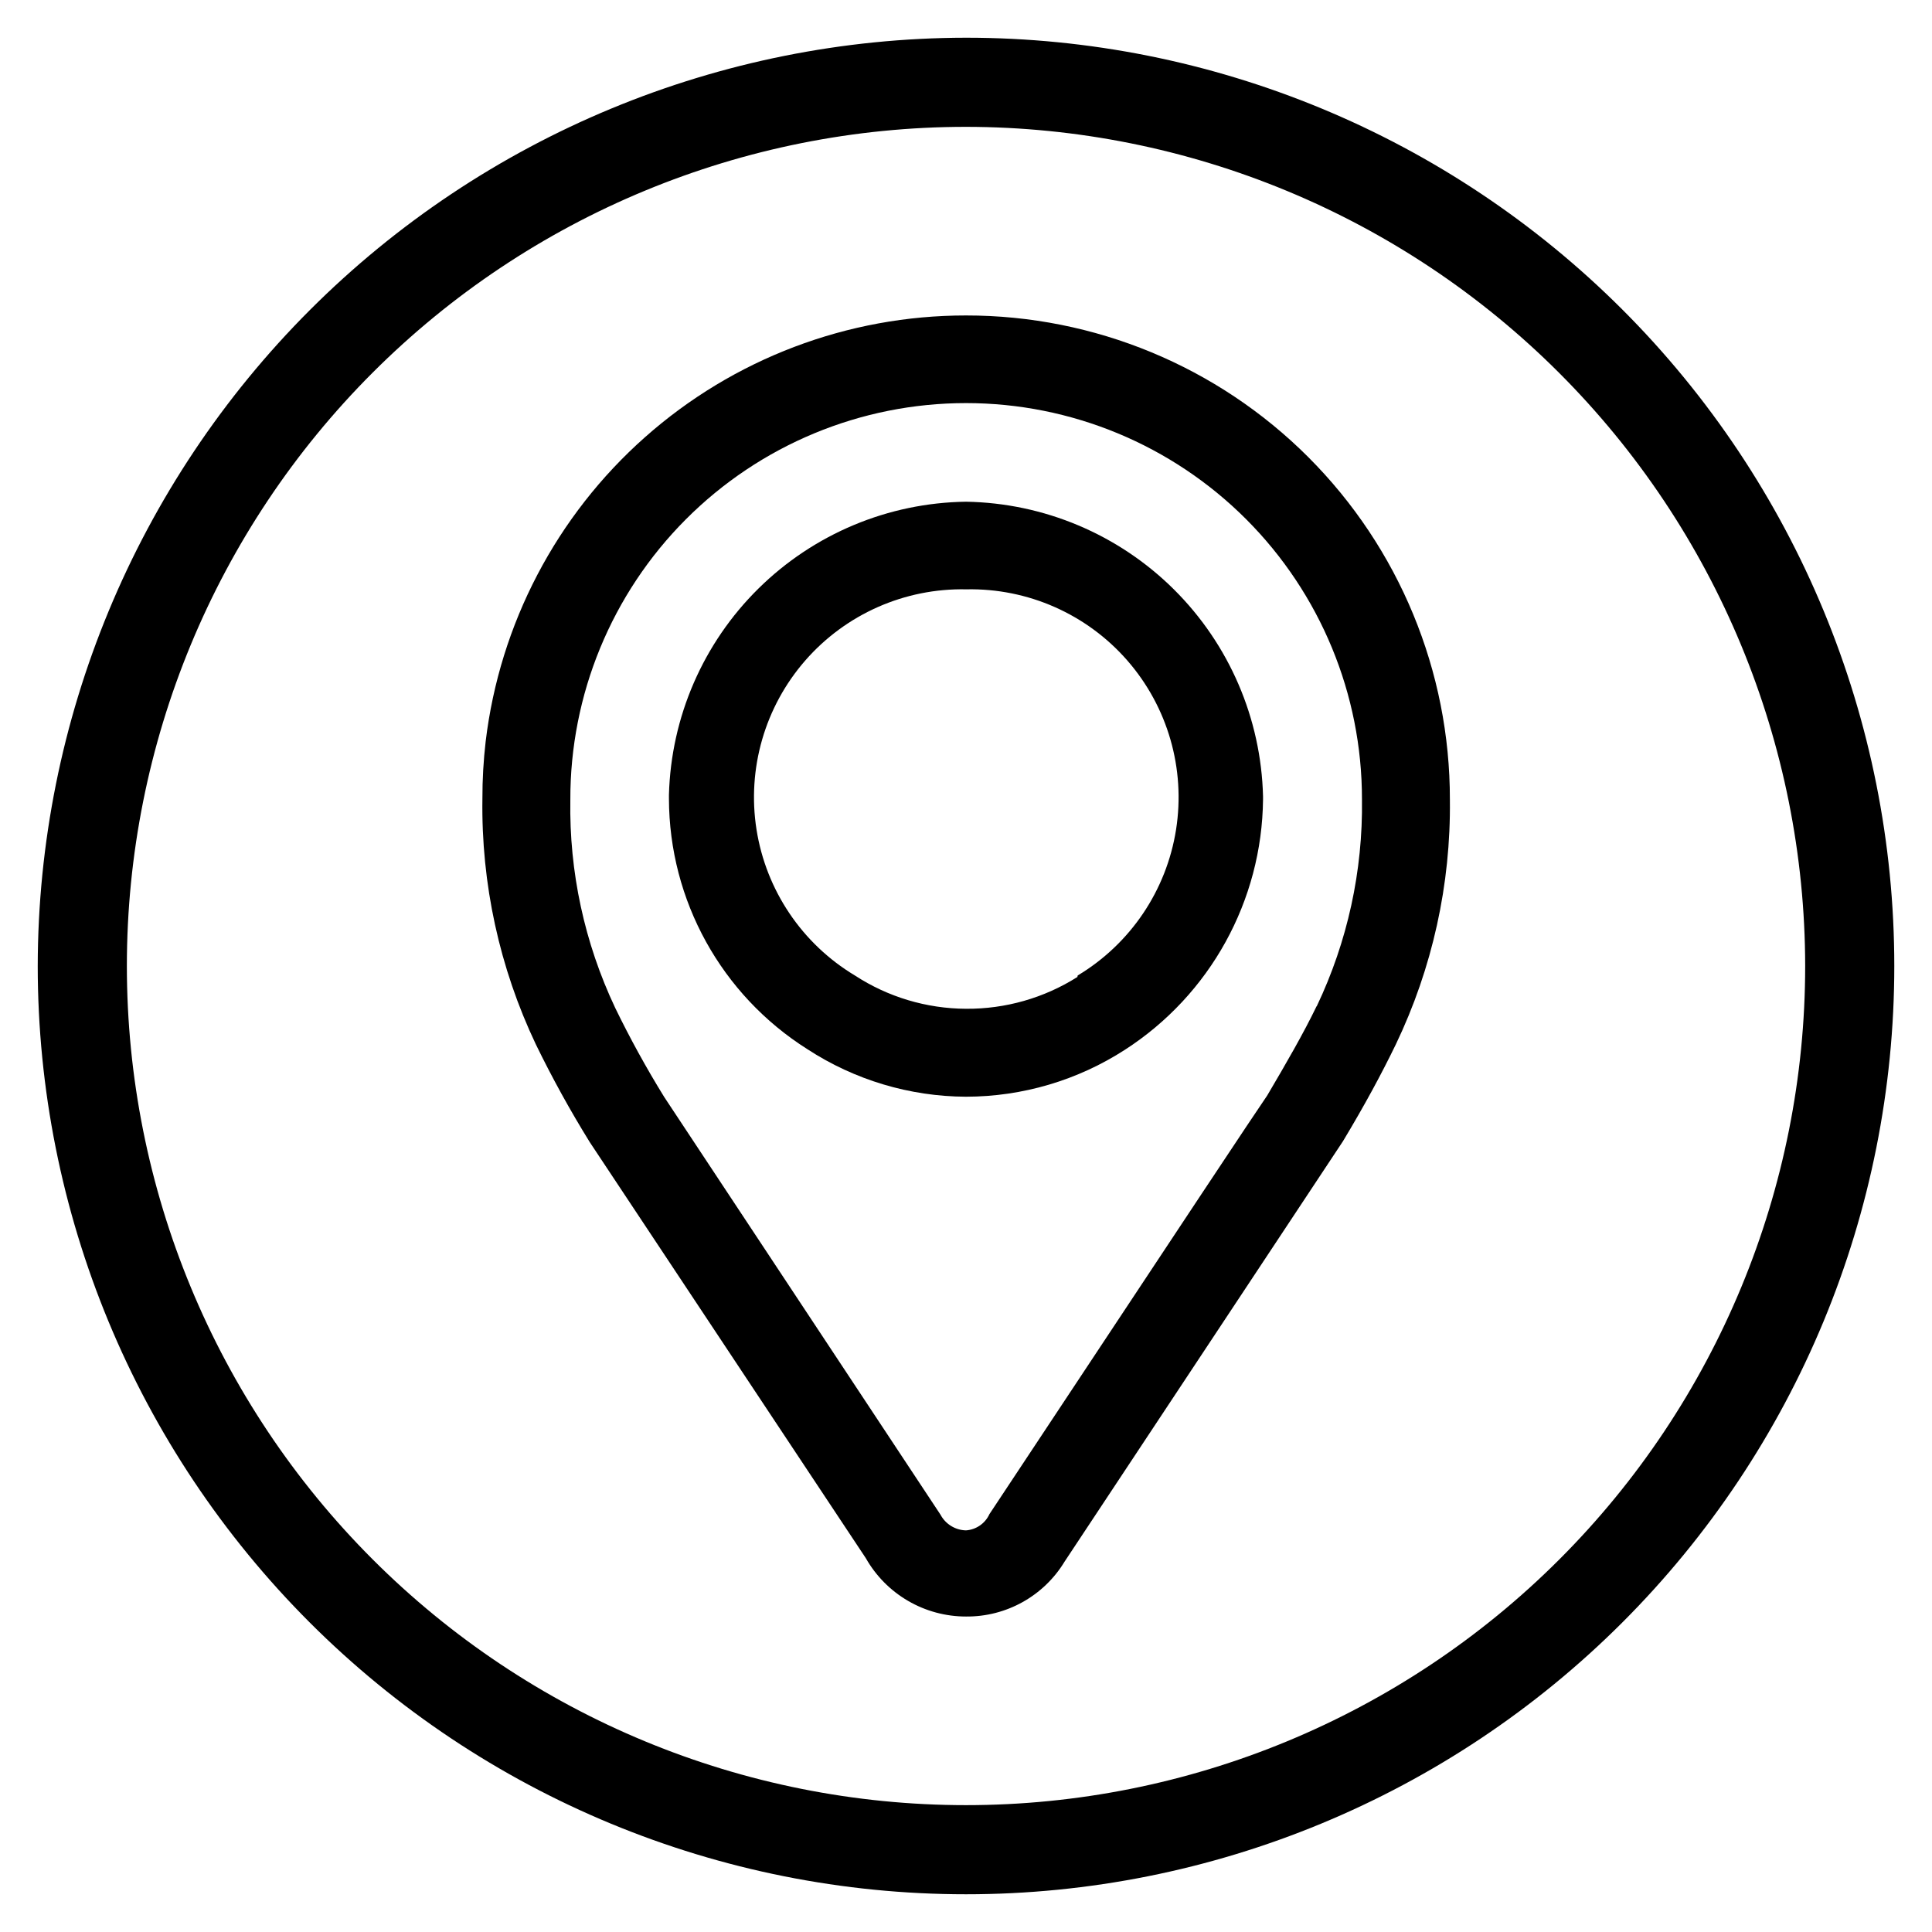
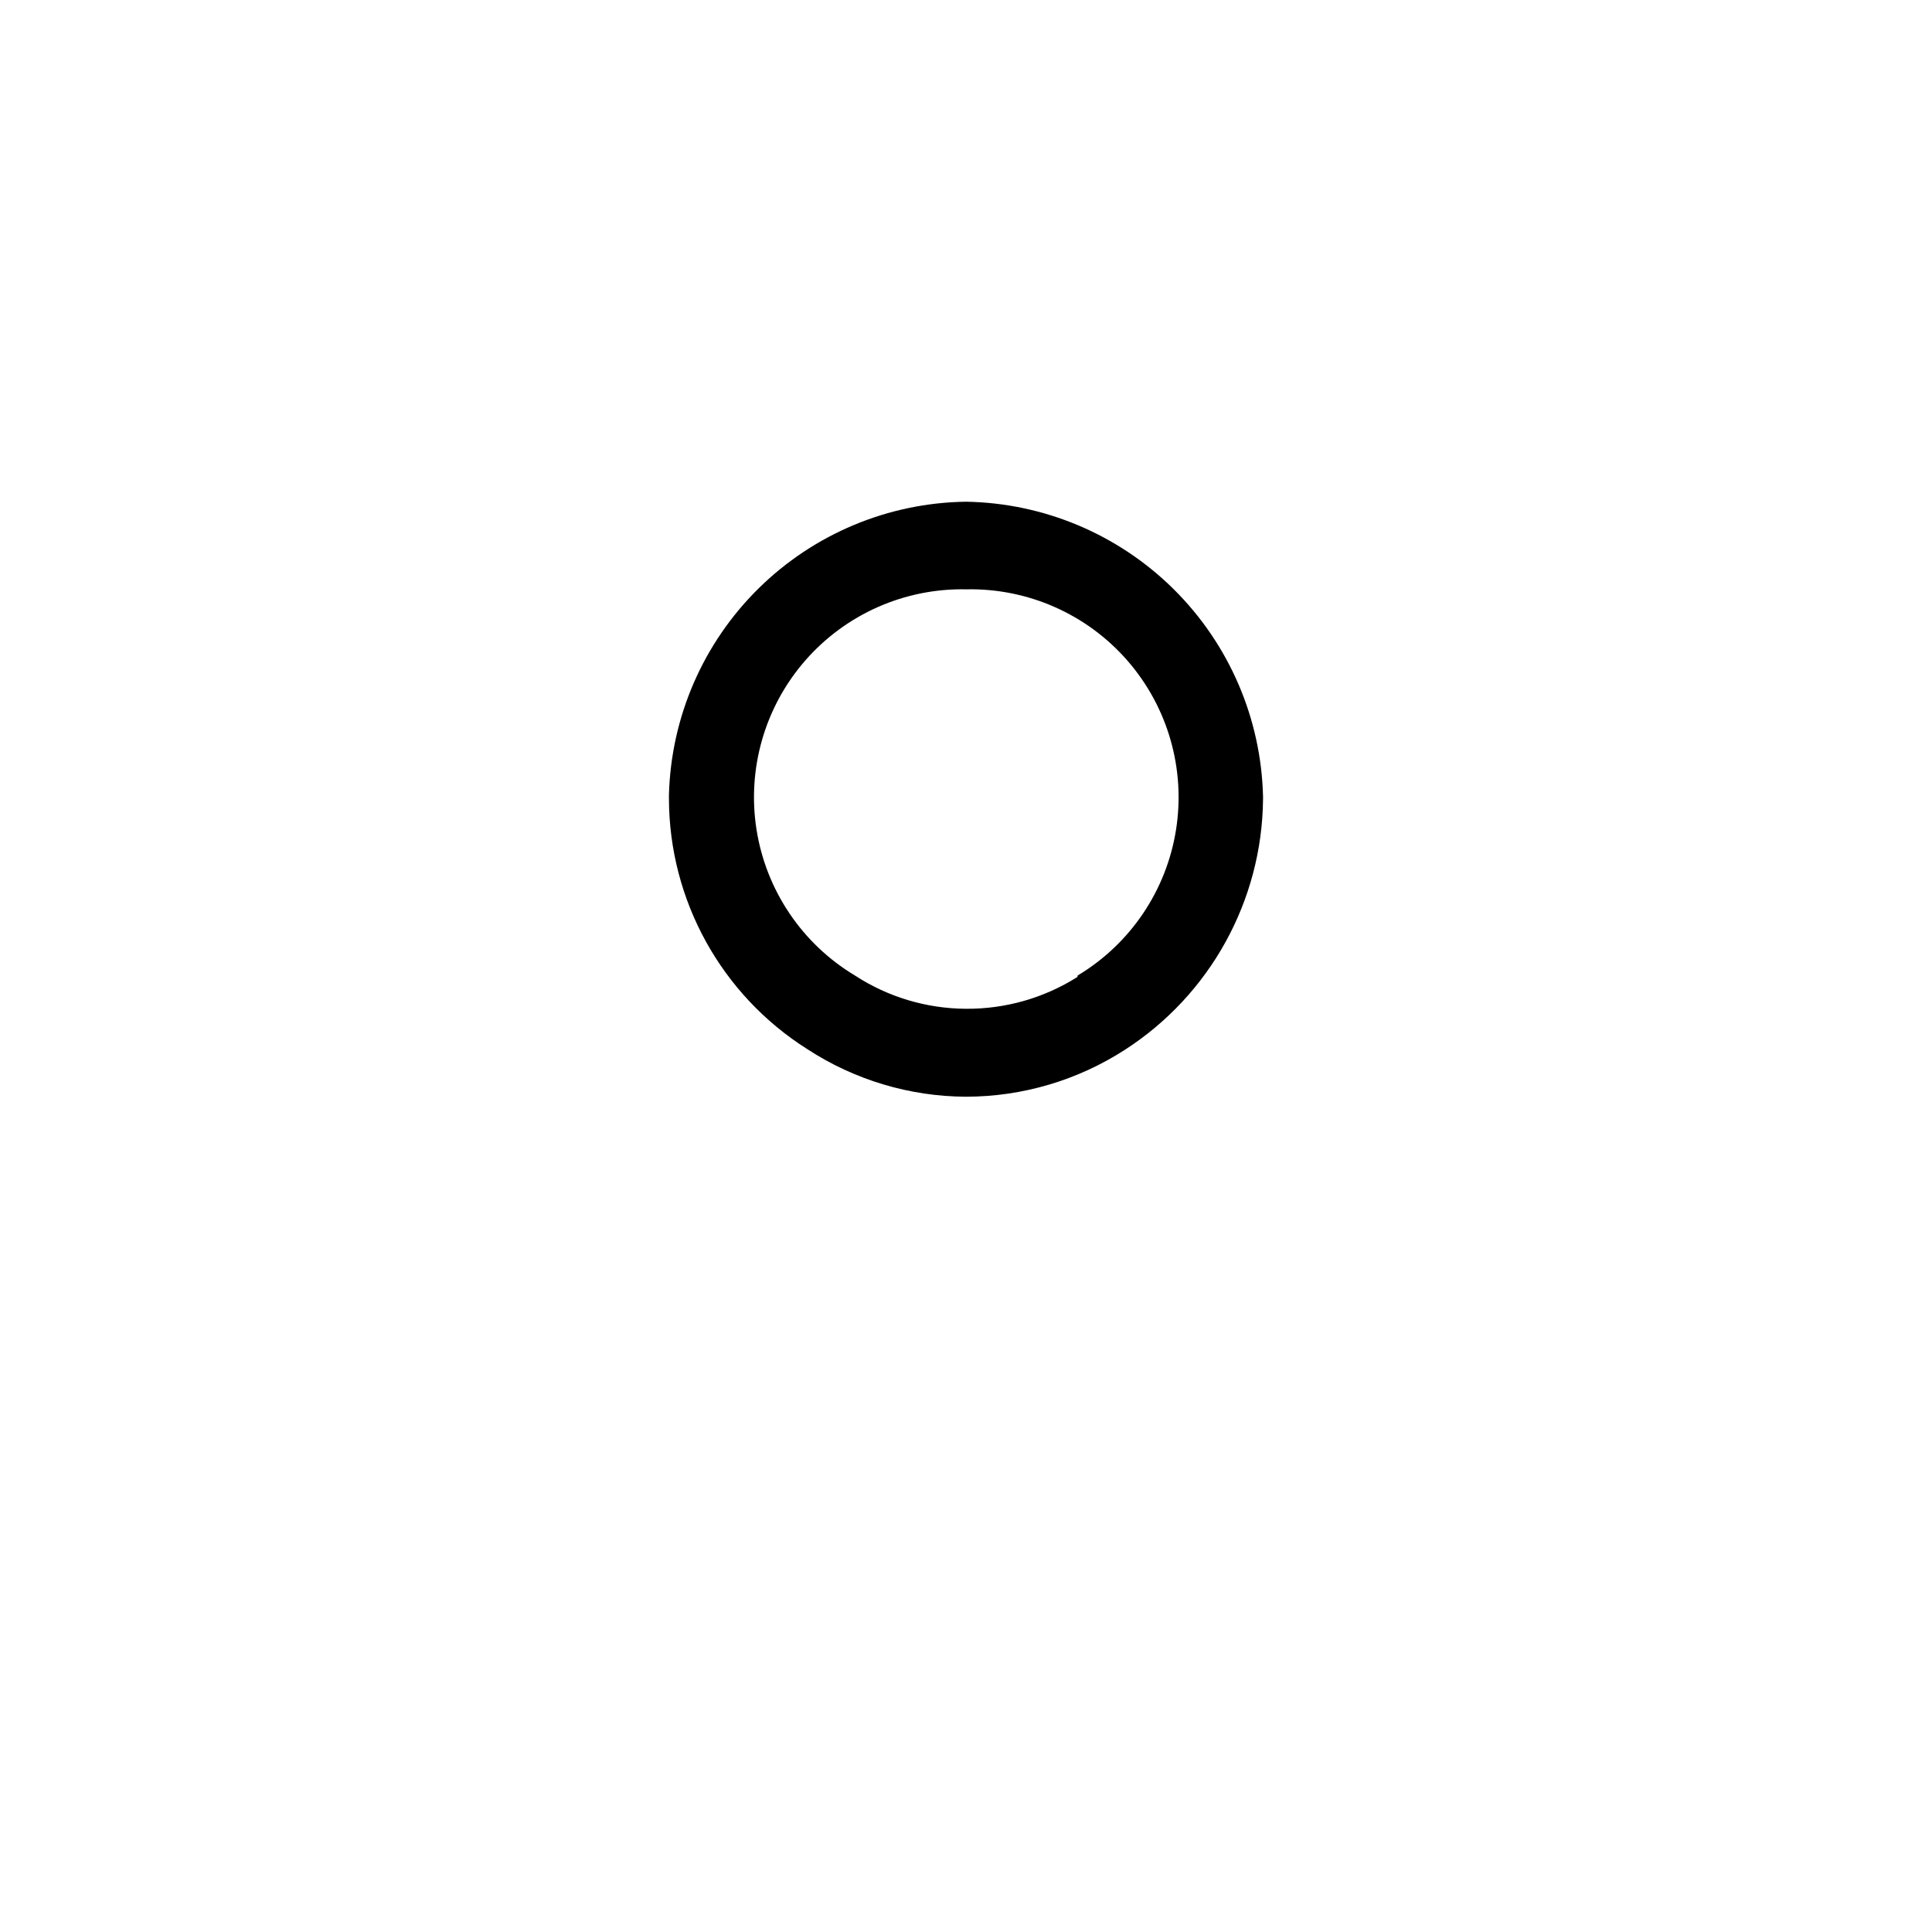
<svg xmlns="http://www.w3.org/2000/svg" fill="#000000" width="800px" height="800px" version="1.1" viewBox="144 144 512 512">
  <g>
-     <path d="m400 227.6c-31.355-0.012-61.625 11.469-85.082 32.273-23.457 20.801-38.473 49.48-42.211 80.609-0.586 5.043-0.875 10.117-0.863 15.195-0.336 22.5 4.512 44.773 14.168 65.102 4.332 8.898 9.113 17.566 14.328 25.977l73.133 110.21h-0.004c2.668 4.688 6.527 8.582 11.188 11.289 4.66 2.711 9.953 4.141 15.344 4.141 10.672 0.102 20.602-5.434 26.133-14.562l73.762-111.39c5.824-9.684 10.234-17.871 14.012-25.664 9.691-20.234 14.598-42.43 14.328-64.867 0.043-34.027-13.453-66.68-37.508-90.75-24.059-24.07-56.699-37.582-90.727-37.562zm92.891 183.1c-3.465 7.164-7.871 14.801-13.066 23.617-3.938 5.746-18.027 27-73.602 110.92h-0.004c-1.121 2.477-3.508 4.137-6.219 4.328-2.848-0.062-5.434-1.66-6.769-4.172l-73.211-110.68c-4.723-7.648-9.059-15.531-12.988-23.617-8.141-17.211-12.211-36.066-11.887-55.105-0.086-27.863 10.926-54.613 30.598-74.348 19.676-19.73 46.391-30.82 74.258-30.82 27.844 0 54.543 11.066 74.227 30.762 19.68 19.695 30.727 46.406 30.707 74.25 0.266 18.941-3.828 37.688-11.965 54.789z" />
    <path d="m400 276.96c-20.617 0.277-40.324 8.523-55 23.008-14.676 14.48-23.176 34.082-23.723 54.691v1.023c0.066 26.941 13.906 51.973 36.684 66.359 12.508 8.16 27.105 12.535 42.039 12.598 14.941-0.016 29.562-4.332 42.113-12.438 22.586-14.559 36.34-39.496 36.605-66.363v-0.789 0.004c-0.504-20.66-8.98-40.328-23.652-54.883-14.672-14.555-34.402-22.871-55.066-23.211zm29.52 125.95c-8.832 5.578-19.078 8.5-29.52 8.426-10.457-0.051-20.68-3.109-29.441-8.82-13.988-8.395-23.535-22.559-26.074-38.672-2.535-16.117 2.199-32.527 12.93-44.816 10.73-12.285 26.352-19.188 42.664-18.848 16.309-0.34 31.934 6.562 42.664 18.848 10.73 12.289 15.465 28.699 12.926 44.816-2.535 16.113-12.082 30.277-26.07 38.672z" />
-     <path d="m154 400c0 65.242 25.918 127.81 72.055 173.95 46.133 46.133 108.7 72.051 173.95 72.051 65.242 0 127.81-25.918 173.95-72.051 46.133-46.137 72.051-108.71 72.051-173.95 0-65.246-25.918-127.82-72.051-173.95-46.137-46.137-108.71-72.055-173.95-72.055-65.219 0.086-127.74 26.031-173.86 72.145-46.113 46.117-72.059 108.64-72.145 173.86zm468.39 0c0 58.98-23.43 115.54-65.133 157.25-41.707 41.703-98.27 65.133-157.25 65.133s-115.55-23.43-157.25-65.133c-41.707-41.707-65.137-98.27-65.137-157.25s23.43-115.55 65.137-157.25c41.703-41.707 98.27-65.137 157.25-65.137 58.961 0.062 115.49 23.512 157.18 65.203 41.691 41.691 65.141 98.223 65.203 157.18z" />
  </g>
</svg>